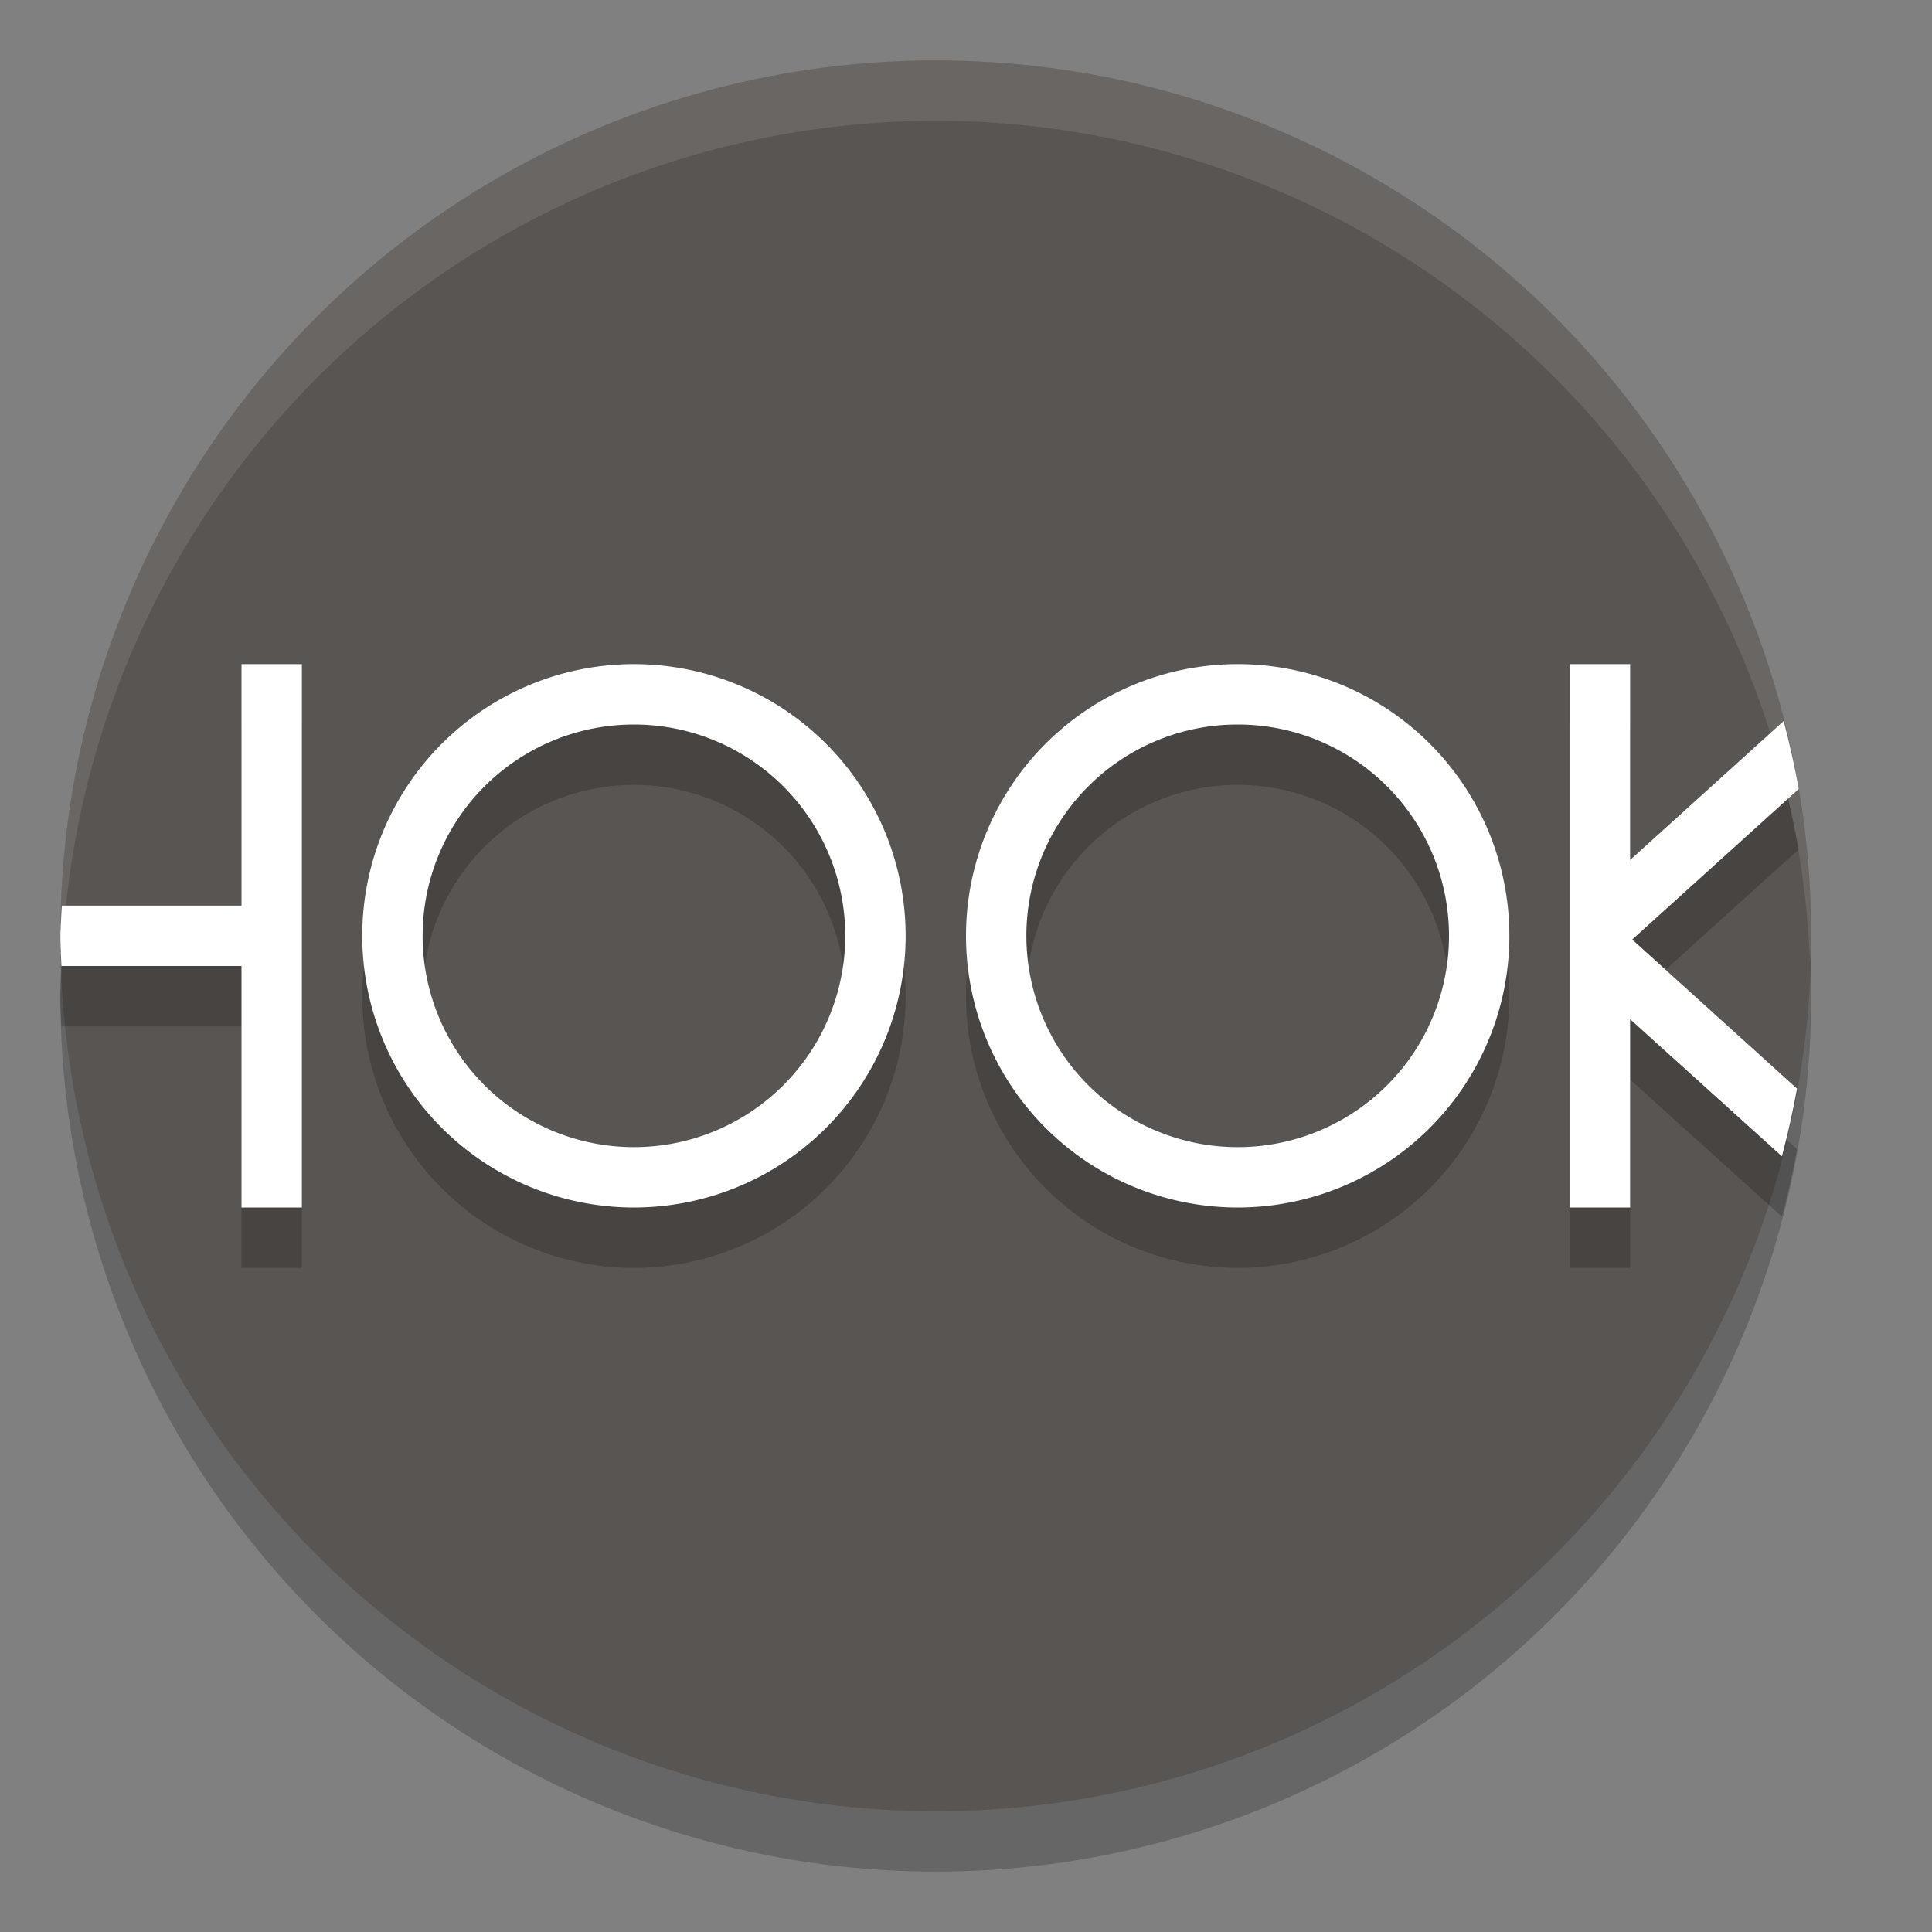
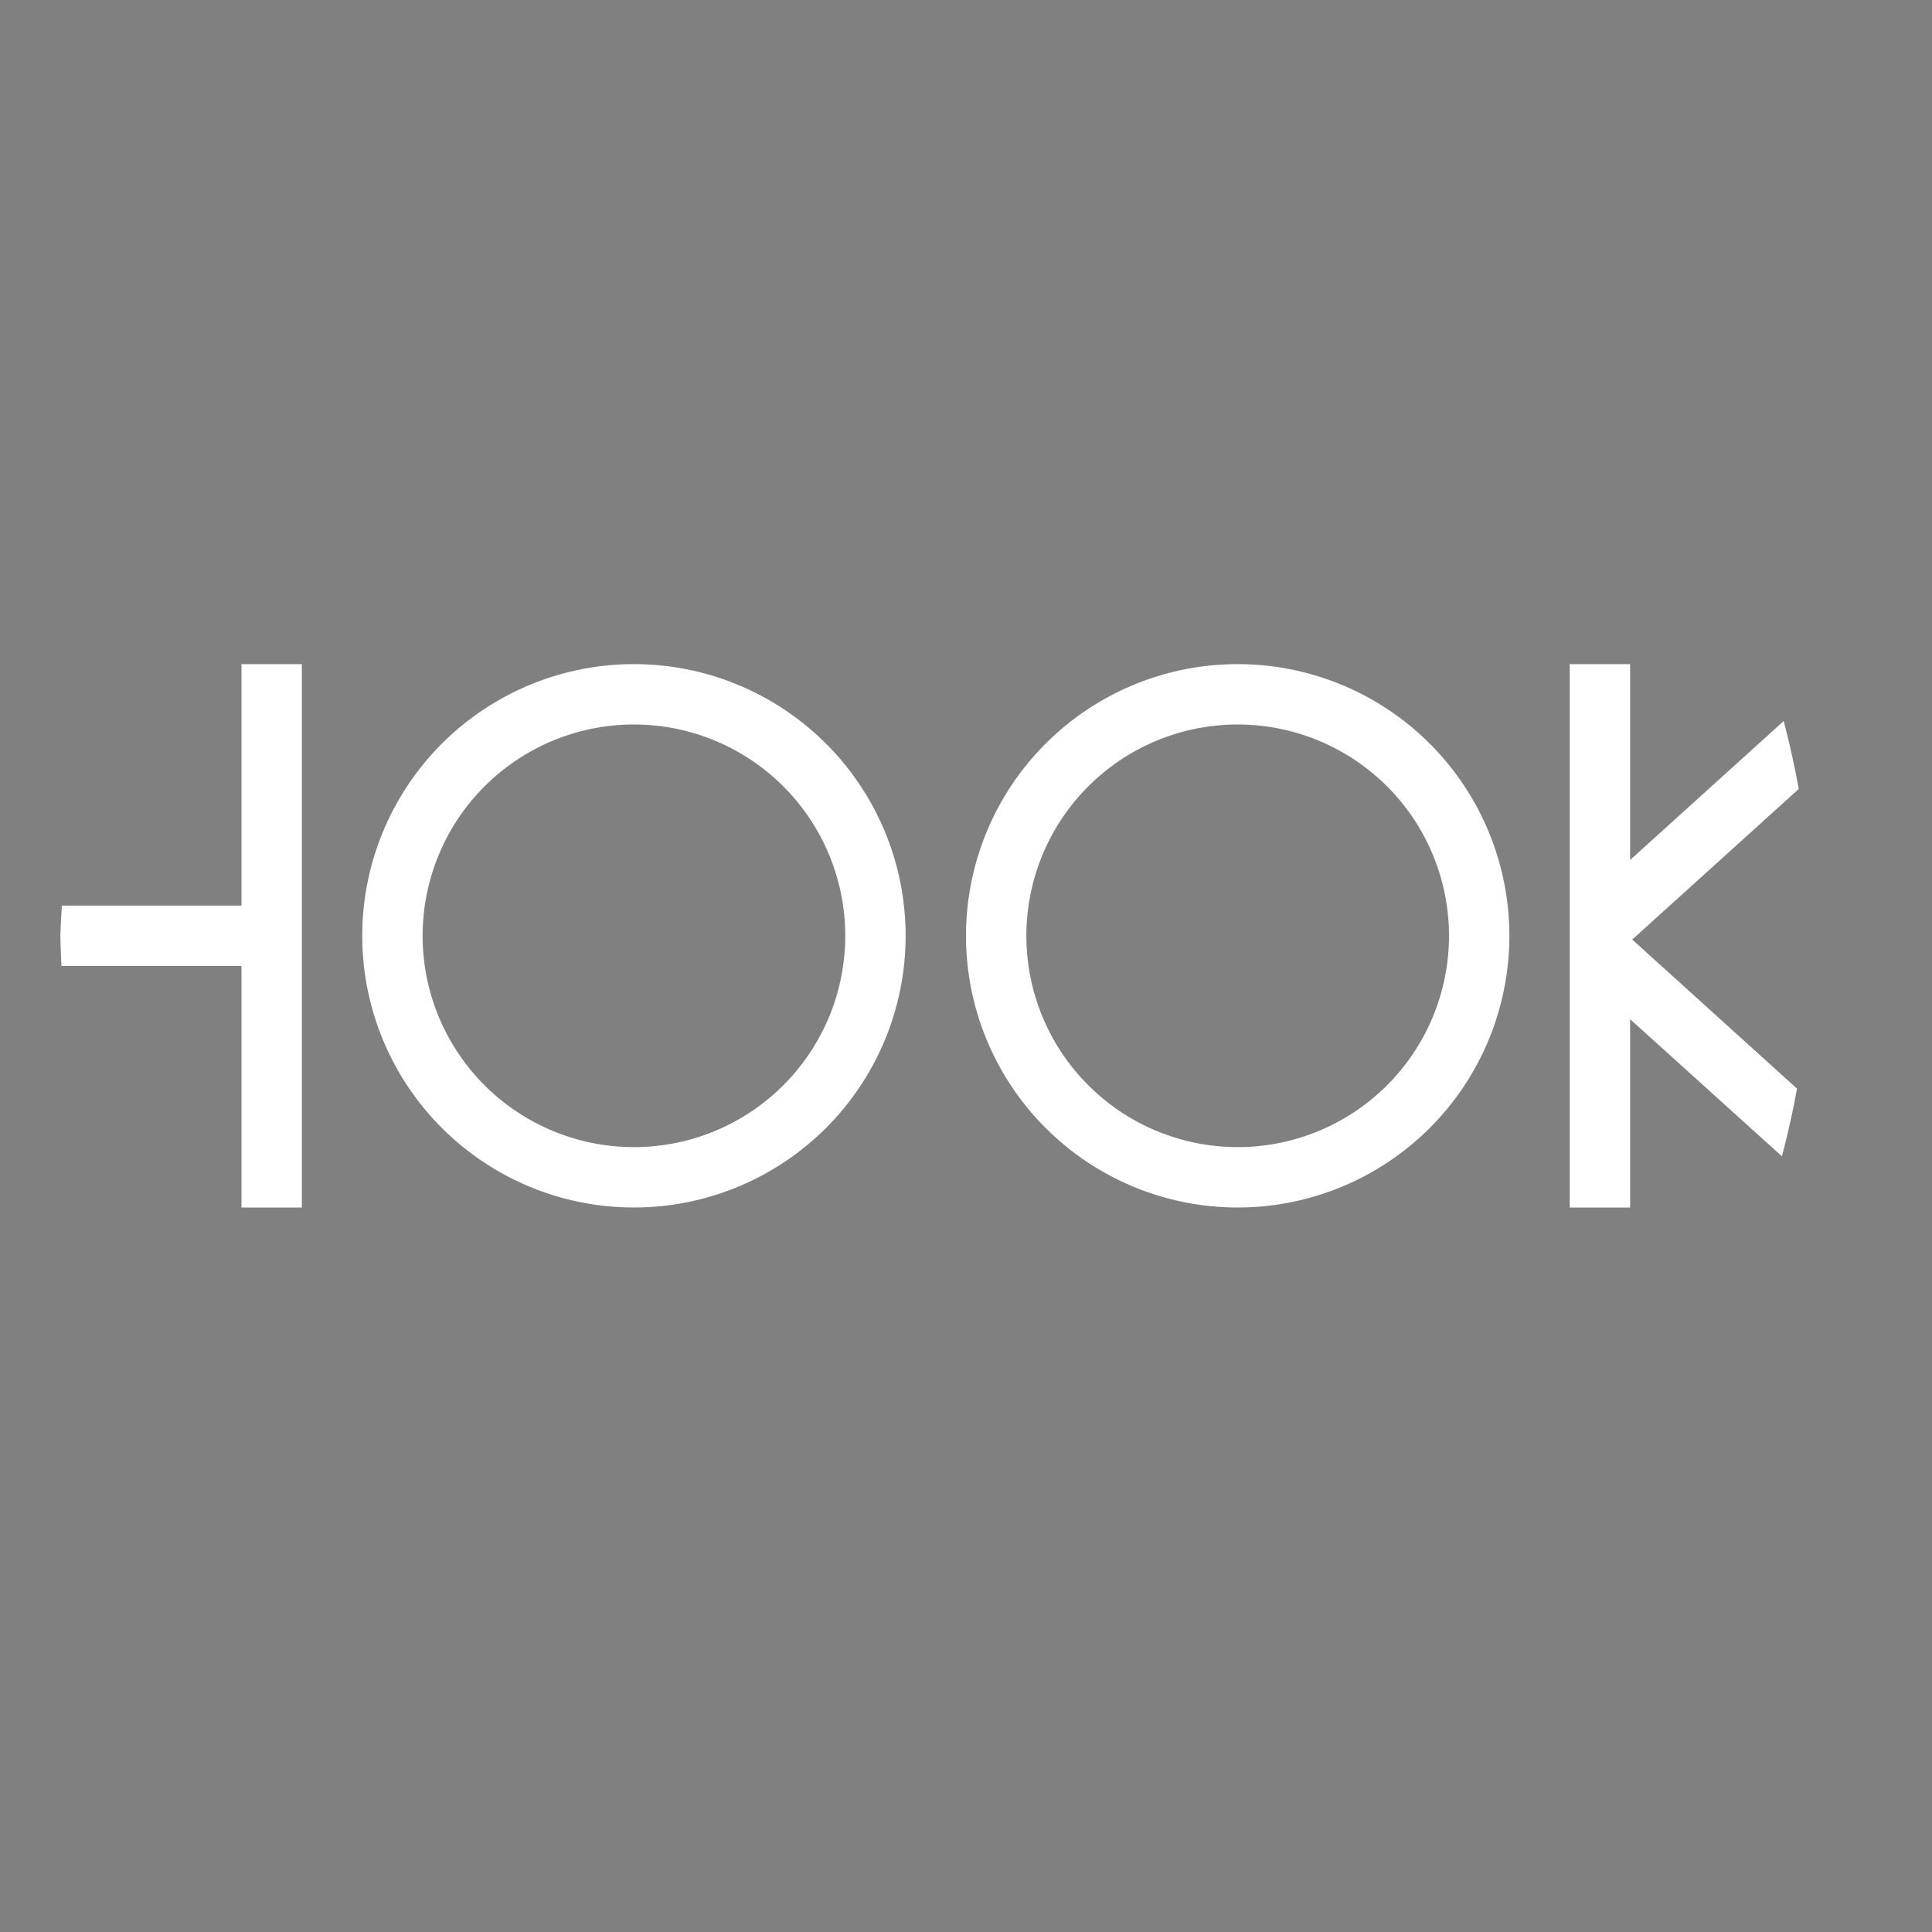
<svg xmlns="http://www.w3.org/2000/svg" width="32" height="32" version="1.1">
  <rect width="100%" height="100%" fill="#808080" stroke="none" />
-   <circle style="opacity:0.2" cx="15.5" cy="16.5" r="14.5" />
-   <circle style="fill:#595552" cx="15.5" cy="15.5" r="14.5" />
-   <path style="opacity:0.2" d="m 4,12 v 4 H 1.025 A 14.5,14.5 0 0 0 1,16.5 14.5,14.5 0 0 0 1.018,17 H 4 v 4 h 1 v -9 z m 6.5,0 A 4.5,4.5 0 0 0 6,16.5 4.5,4.5 0 0 0 10.5,21 4.5,4.5 0 0 0 15,16.5 4.5,4.5 0 0 0 10.5,12 Z m 10,0 A 4.5,4.5 0 0 0 16,16.5 4.5,4.5 0 0 0 20.5,21 4.5,4.5 0 0 0 25,16.5 4.5,4.5 0 0 0 20.5,12 Z m 5.5,0 v 9 h 1 v -3.119 l 2.514,2.271 a 14.5,14.5 0 0 0 0.25,-1.121 l -2.729,-2.469 2.758,-2.494 a 14.5,14.5 0 0 0 -0.25,-1.125 L 27,15.244 V 12 Z M 10.5,13 A 3.5,3.5 0 0 1 14,16.5 3.5,3.5 0 0 1 10.5,20 3.5,3.5 0 0 1 7,16.5 3.5,3.5 0 0 1 10.5,13 Z m 10,0 A 3.5,3.5 0 0 1 24,16.5 3.5,3.5 0 0 1 20.5,20 3.5,3.5 0 0 1 17,16.5 3.5,3.5 0 0 1 20.5,13 Z" />
  <path style="fill:#ffffff" d="M 4 11 L 4 15 L 1.025 15 A 14.5 14.5 0 0 0 1 15.5 A 14.5 14.5 0 0 0 1.018 16 L 4 16 L 4 20 L 5 20 L 5 11 L 4 11 z M 10.5 11 A 4.5 4.5 0 0 0 6 15.5 A 4.5 4.5 0 0 0 10.5 20 A 4.5 4.5 0 0 0 15 15.5 A 4.5 4.5 0 0 0 10.5 11 z M 20.5 11 A 4.5 4.5 0 0 0 16 15.5 A 4.5 4.5 0 0 0 20.5 20 A 4.5 4.5 0 0 0 25 15.5 A 4.5 4.5 0 0 0 20.5 11 z M 26 11 L 26 20 L 27 20 L 27 16.881 L 29.514 19.152 A 14.5 14.5 0 0 0 29.764 18.031 L 27.035 15.562 L 29.793 13.068 A 14.5 14.5 0 0 0 29.543 11.943 L 27 14.244 L 27 11 L 26 11 z M 10.5 12 A 3.5 3.5 0 0 1 14 15.5 A 3.5 3.5 0 0 1 10.5 19 A 3.5 3.5 0 0 1 7 15.5 A 3.5 3.5 0 0 1 10.5 12 z M 20.5 12 A 3.5 3.5 0 0 1 24 15.5 A 3.5 3.5 0 0 1 20.5 19 A 3.5 3.5 0 0 1 17 15.5 A 3.5 3.5 0 0 1 20.5 12 z" />
-   <path style="fill:#ffffff;opacity:0.1" d="M 15.5 1 A 14.5 14.5 0 0 0 1 15.5 A 14.5 14.5 0 0 0 1.021 16.08 A 14.5 14.5 0 0 1 15.5 2 A 14.5 14.5 0 0 1 29.979 15.92 A 14.5 14.5 0 0 0 30 15.5 A 14.5 14.5 0 0 0 15.5 1 z" />
</svg>